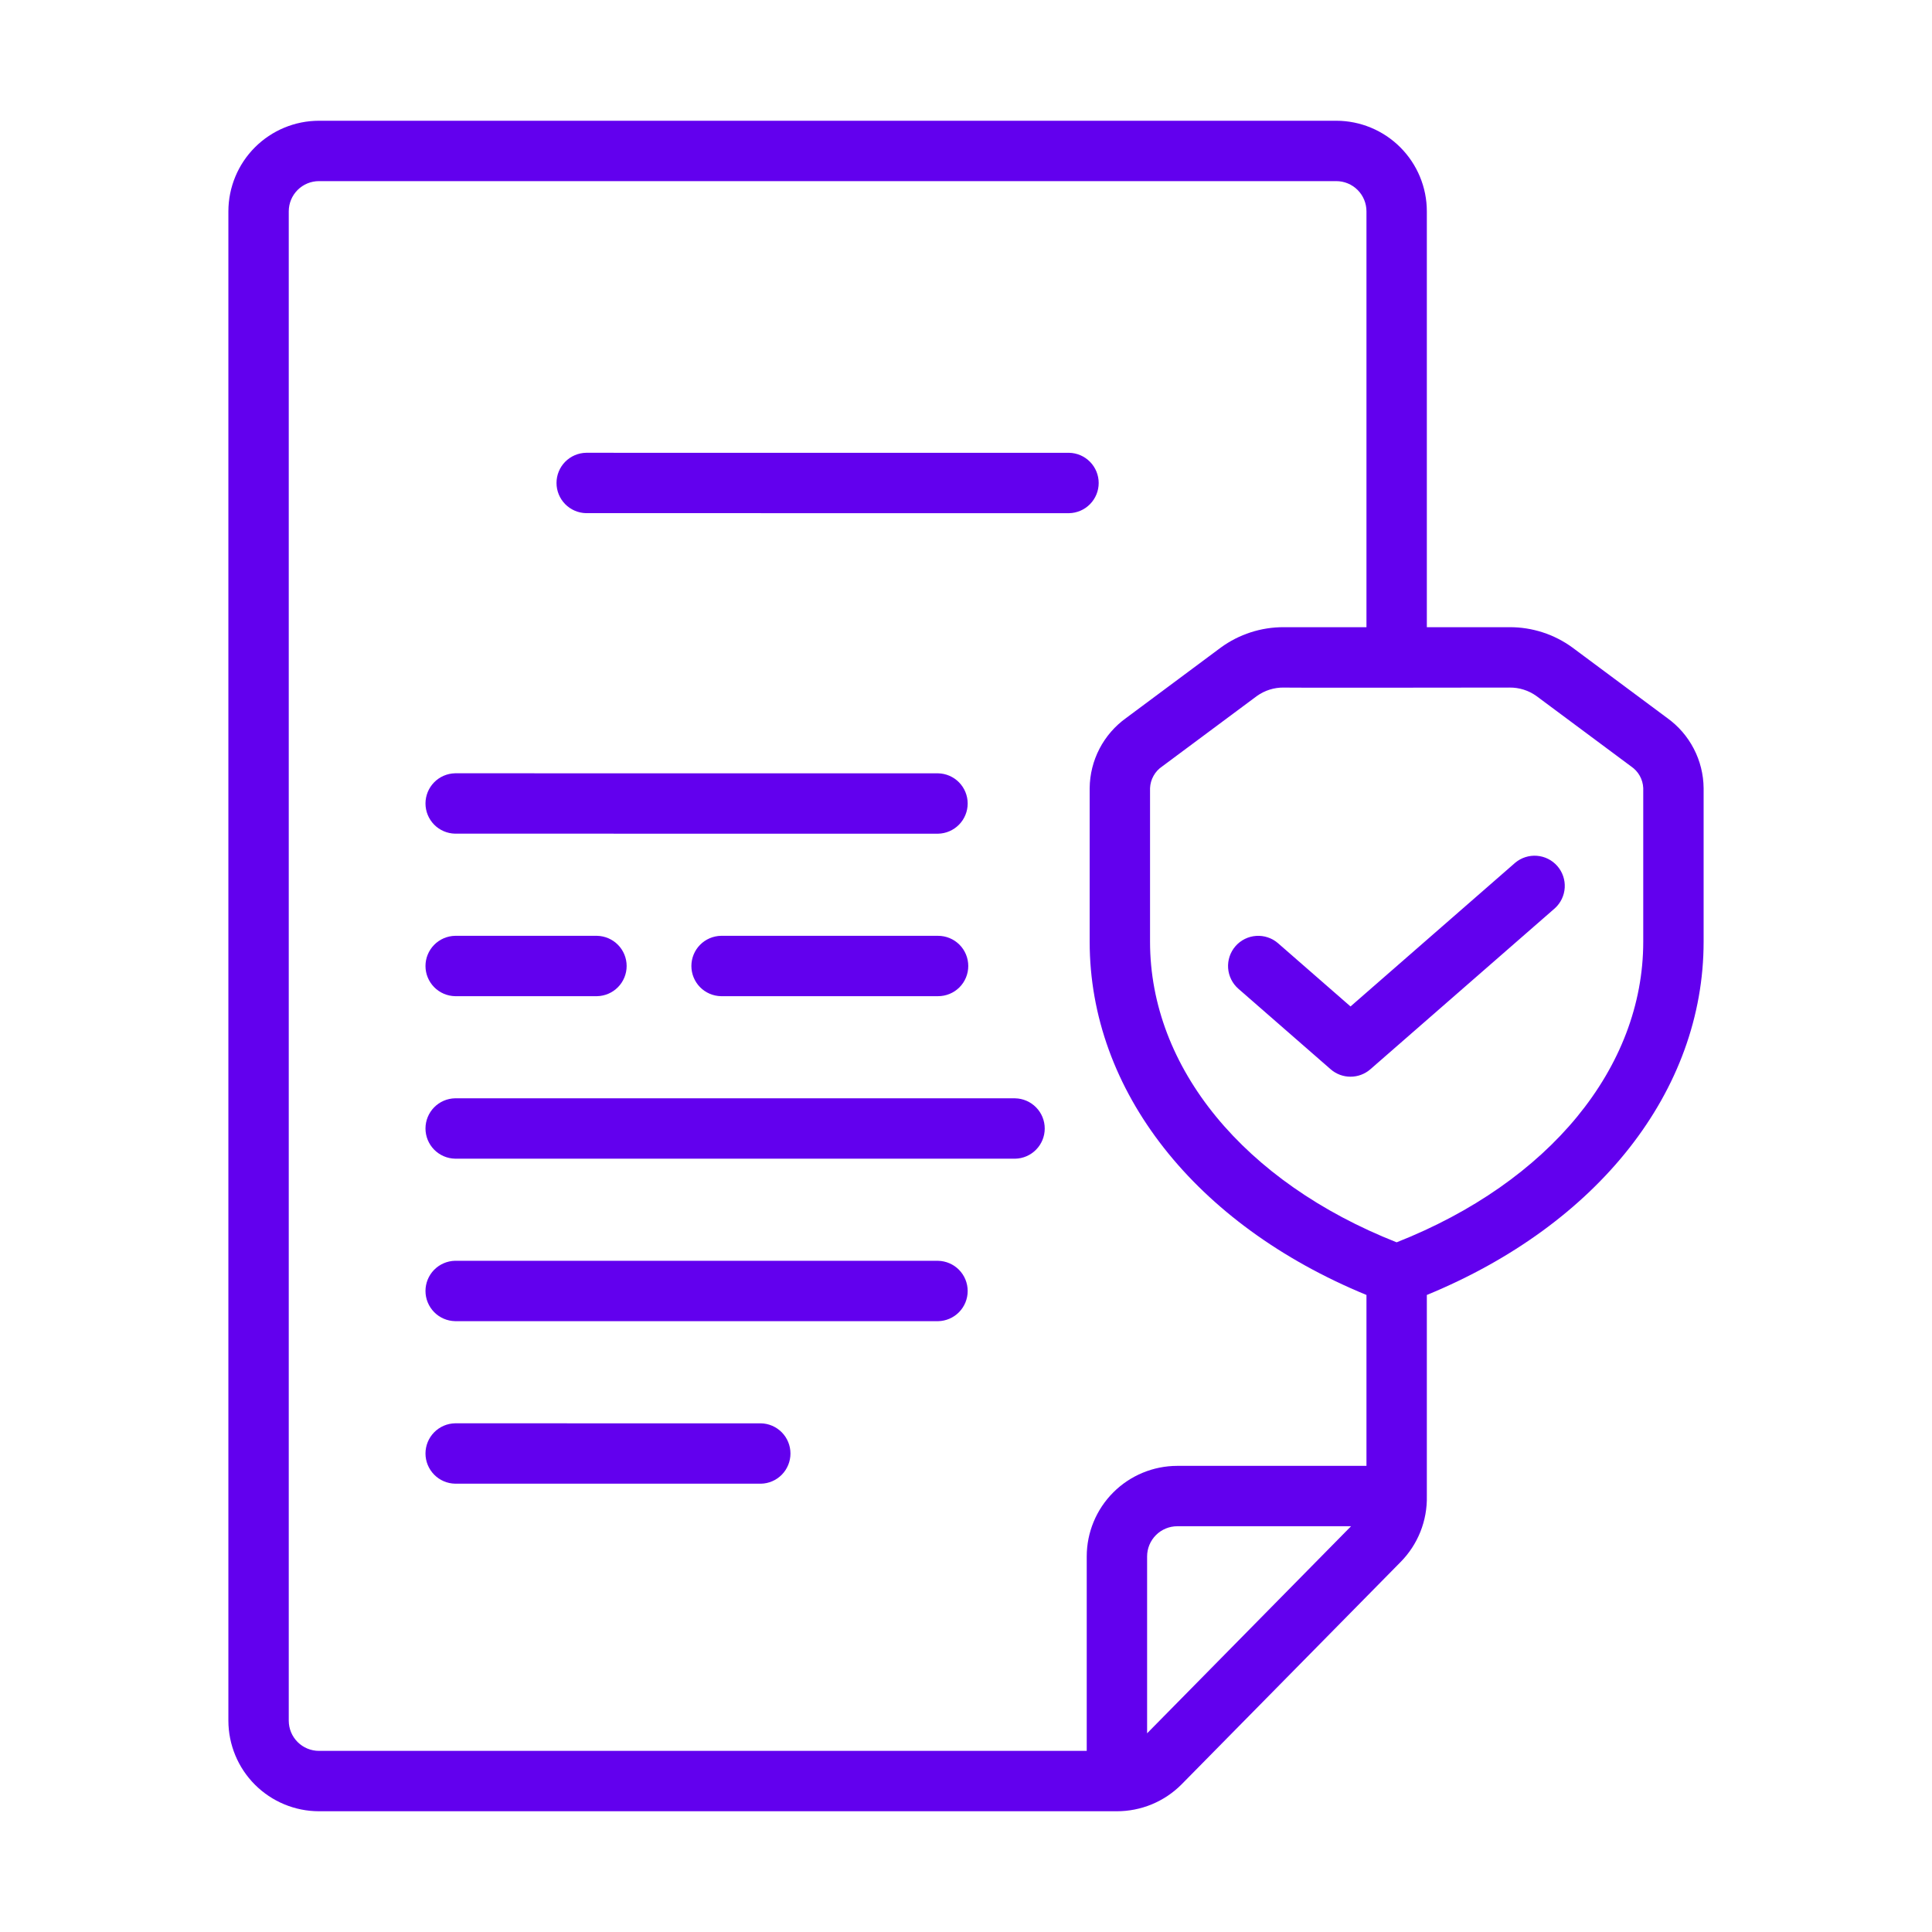
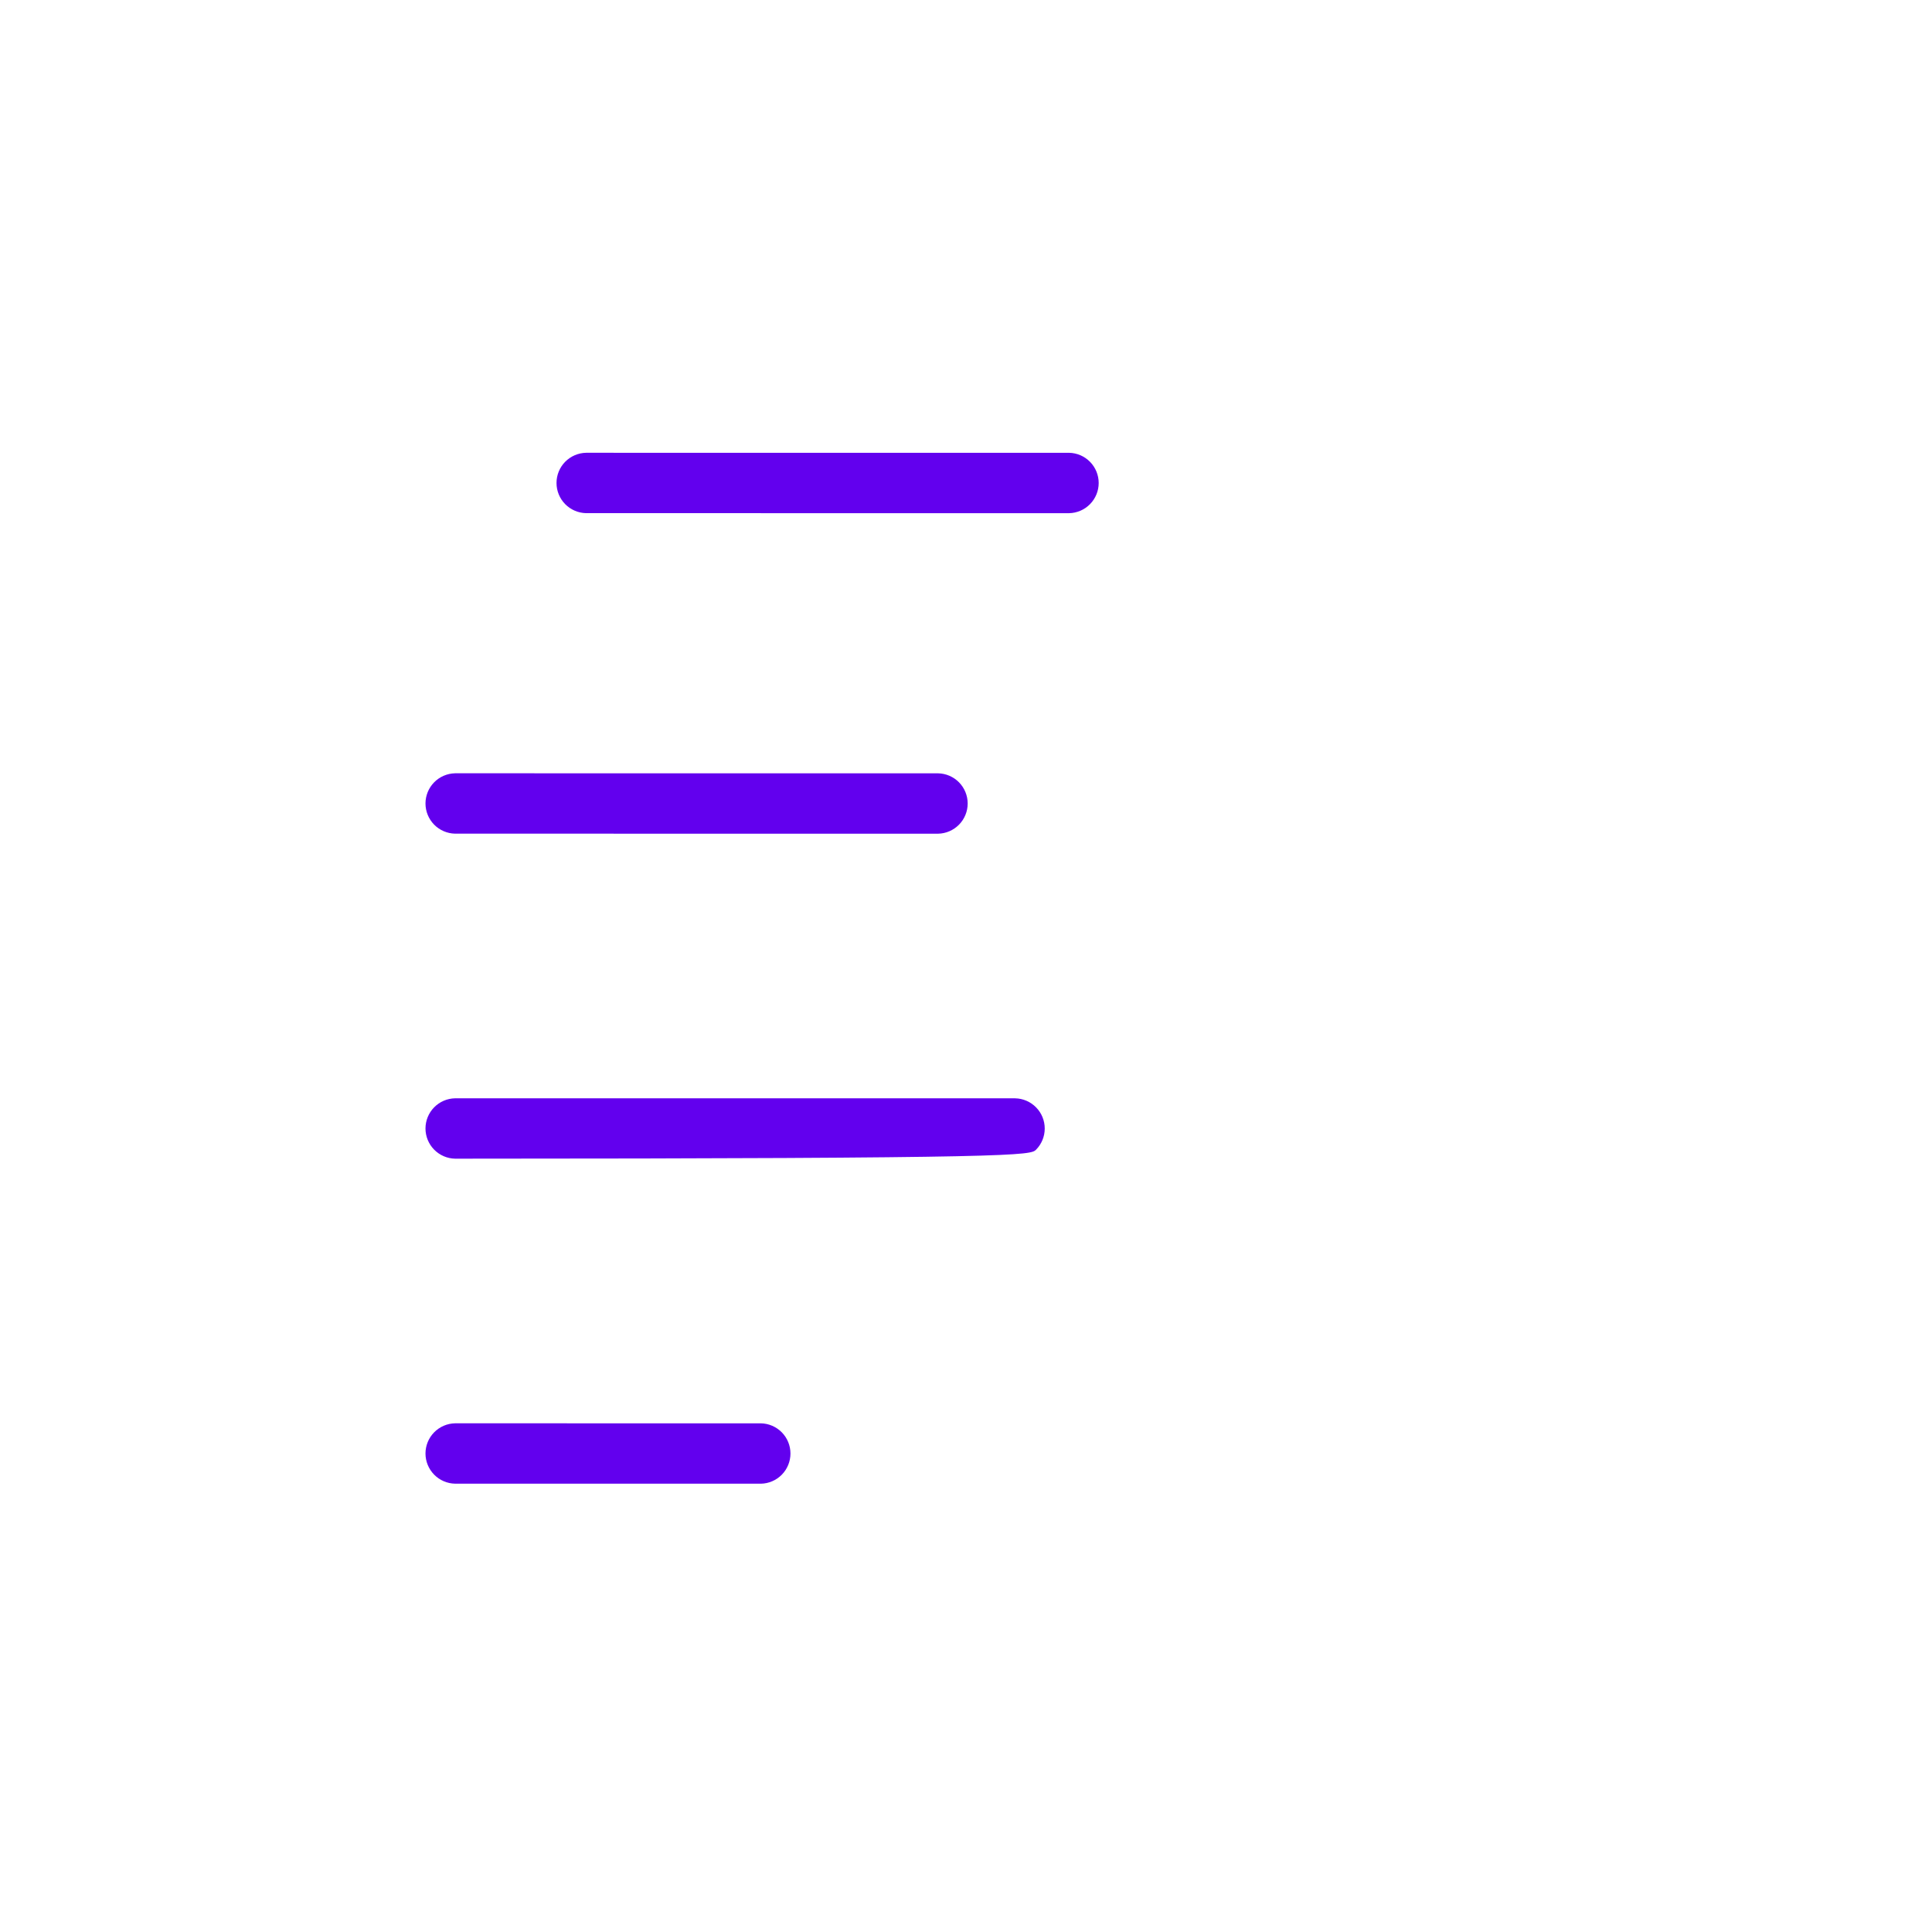
<svg xmlns="http://www.w3.org/2000/svg" width="100" height="100" viewBox="0 0 100 100" fill="none">
-   <path d="M86.29 37.161L81.389 33.517C80.445 32.828 79.304 32.459 78.135 32.463H73.853V10.938C73.852 9.695 73.357 8.503 72.478 7.624C71.6 6.746 70.408 6.251 69.165 6.25H16.509C15.266 6.251 14.075 6.746 13.196 7.624C12.317 8.503 11.823 9.695 11.821 10.938V89.062C11.823 90.305 12.317 91.497 13.196 92.376C14.075 93.254 15.266 93.749 16.509 93.75H57.805C58.427 93.751 59.044 93.629 59.619 93.391C60.193 93.153 60.715 92.804 61.154 92.363L72.489 80.855C72.934 80.406 73.285 79.872 73.519 79.285C73.753 78.698 73.867 78.069 73.853 77.437V67.027C82.713 63.383 88.179 56.462 88.179 48.743V40.793C88.172 40.082 87.998 39.382 87.669 38.751C87.341 38.12 86.869 37.575 86.29 37.161ZM14.946 89.062V10.938C14.947 10.523 15.111 10.126 15.404 9.833C15.697 9.54 16.095 9.375 16.509 9.375H69.165C69.58 9.375 69.977 9.54 70.27 9.833C70.563 10.126 70.728 10.523 70.728 10.938V32.463H66.446C65.276 32.459 64.135 32.828 63.19 33.517L58.292 37.161C57.713 37.575 57.24 38.119 56.911 38.75C56.583 39.381 56.408 40.081 56.401 40.793V48.743C56.401 56.462 61.867 63.383 70.728 67.027V75.873H60.936C59.694 75.874 58.502 76.368 57.623 77.247C56.744 78.126 56.25 79.317 56.249 80.56V90.625H16.509C16.095 90.625 15.697 90.46 15.404 90.167C15.111 89.874 14.947 89.477 14.946 89.062ZM59.374 89.716V80.56C59.374 80.146 59.539 79.749 59.832 79.456C60.125 79.163 60.522 78.998 60.936 78.998H69.93L59.374 89.716ZM85.054 48.743C85.054 55.267 80.181 61.189 72.29 64.302C64.4 61.189 59.526 55.269 59.526 48.743V40.793C59.536 40.569 59.597 40.351 59.707 40.156C59.816 39.961 59.969 39.795 60.155 39.67L65.053 36.028C65.459 35.736 65.947 35.582 66.446 35.588C66.531 35.605 78.134 35.588 78.134 35.588C78.633 35.582 79.12 35.736 79.525 36.026L84.426 39.67C84.611 39.795 84.764 39.961 84.874 40.156C84.983 40.352 85.045 40.569 85.054 40.793L85.054 48.743Z" fill="#6200EE" />
-   <path d="M78.426 44.656L69.902 52.094L66.153 48.823C65.999 48.688 65.819 48.585 65.624 48.52C65.43 48.454 65.224 48.428 65.019 48.442C64.606 48.47 64.221 48.661 63.948 48.974C63.676 49.286 63.539 49.694 63.567 50.108C63.596 50.521 63.787 50.907 64.099 51.179L68.875 55.346C69.16 55.594 69.525 55.73 69.902 55.73C70.28 55.73 70.644 55.594 70.929 55.346L80.48 47.012C80.783 46.737 80.966 46.354 80.99 45.945C81.014 45.537 80.876 45.135 80.608 44.827C80.339 44.519 79.96 44.328 79.552 44.296C79.144 44.264 78.74 44.393 78.426 44.656Z" fill="#6200EE" />
  <path d="M30.336 26.561L55.336 26.562C55.745 26.554 56.135 26.386 56.421 26.093C56.707 25.801 56.868 25.409 56.868 25C56.868 24.59 56.707 24.198 56.421 23.906C56.135 23.613 55.745 23.445 55.336 23.437L30.336 23.436C29.927 23.444 29.538 23.612 29.251 23.904C28.965 24.196 28.805 24.589 28.805 24.998C28.805 25.407 28.965 25.8 29.251 26.092C29.538 26.384 29.927 26.552 30.336 26.561Z" fill="#6200EE" />
  <path d="M23.555 43.15L48.555 43.152C48.964 43.144 49.353 42.975 49.64 42.683C49.926 42.391 50.087 41.998 50.087 41.589C50.087 41.18 49.926 40.788 49.64 40.495C49.353 40.203 48.964 40.035 48.555 40.027L23.555 40.025C23.146 40.034 22.756 40.202 22.47 40.494C22.184 40.786 22.023 41.179 22.023 41.588C22.023 41.997 22.184 42.39 22.47 42.682C22.756 42.974 23.146 43.142 23.555 43.15Z" fill="#6200EE" />
-   <path d="M23.556 51.562H30.903C31.312 51.554 31.702 51.386 31.988 51.094C32.275 50.802 32.435 50.409 32.435 50C32.435 49.591 32.275 49.198 31.988 48.906C31.702 48.614 31.312 48.446 30.903 48.438H23.556C23.147 48.446 22.757 48.614 22.471 48.906C22.184 49.198 22.023 49.591 22.023 50C22.023 50.409 22.184 50.802 22.471 51.094C22.757 51.386 23.147 51.554 23.556 51.562Z" fill="#6200EE" />
-   <path d="M37.318 48.438C36.909 48.446 36.52 48.614 36.233 48.906C35.947 49.198 35.786 49.591 35.786 50C35.786 50.409 35.947 50.802 36.233 51.094C36.52 51.386 36.909 51.554 37.319 51.562H48.555C48.969 51.562 49.367 51.398 49.66 51.105C49.953 50.812 50.117 50.414 50.117 50C50.117 49.586 49.953 49.188 49.66 48.895C49.367 48.602 48.969 48.438 48.555 48.438H37.318Z" fill="#6200EE" />
-   <path d="M52.544 56.849L23.555 56.848C23.146 56.856 22.756 57.024 22.47 57.316C22.184 57.608 22.023 58.001 22.023 58.41C22.023 58.819 22.184 59.212 22.47 59.504C22.757 59.796 23.146 59.965 23.555 59.973L52.544 59.974C52.953 59.966 53.342 59.798 53.628 59.506C53.915 59.214 54.075 58.821 54.075 58.412C54.075 58.003 53.915 57.61 53.628 57.318C53.342 57.026 52.953 56.857 52.544 56.849Z" fill="#6200EE" />
-   <path d="M48.556 65.259L23.556 65.258C23.147 65.266 22.757 65.434 22.47 65.726C22.184 66.018 22.023 66.411 22.023 66.82C22.023 67.23 22.184 67.622 22.471 67.915C22.757 68.207 23.147 68.375 23.556 68.383L48.556 68.384C48.965 68.376 49.354 68.208 49.641 67.916C49.927 67.624 50.087 67.231 50.087 66.822C50.087 66.413 49.927 66.02 49.641 65.728C49.354 65.436 48.965 65.268 48.556 65.259Z" fill="#6200EE" />
+   <path d="M52.544 56.849L23.555 56.848C23.146 56.856 22.756 57.024 22.47 57.316C22.184 57.608 22.023 58.001 22.023 58.41C22.023 58.819 22.184 59.212 22.47 59.504C22.757 59.796 23.146 59.965 23.555 59.973C52.953 59.966 53.342 59.798 53.628 59.506C53.915 59.214 54.075 58.821 54.075 58.412C54.075 58.003 53.915 57.61 53.628 57.318C53.342 57.026 52.953 56.857 52.544 56.849Z" fill="#6200EE" />
  <path d="M39.381 73.671L31.706 73.671L23.556 73.67C23.147 73.678 22.757 73.846 22.47 74.138C22.184 74.43 22.023 74.823 22.023 75.233C22.023 75.642 22.184 76.034 22.471 76.327C22.757 76.619 23.147 76.787 23.556 76.795L39.381 76.796C39.79 76.789 40.18 76.621 40.467 76.329C40.754 76.036 40.914 75.643 40.914 75.234C40.914 74.825 40.754 74.431 40.467 74.139C40.18 73.847 39.79 73.679 39.381 73.671Z" fill="#6200EE" />
</svg>